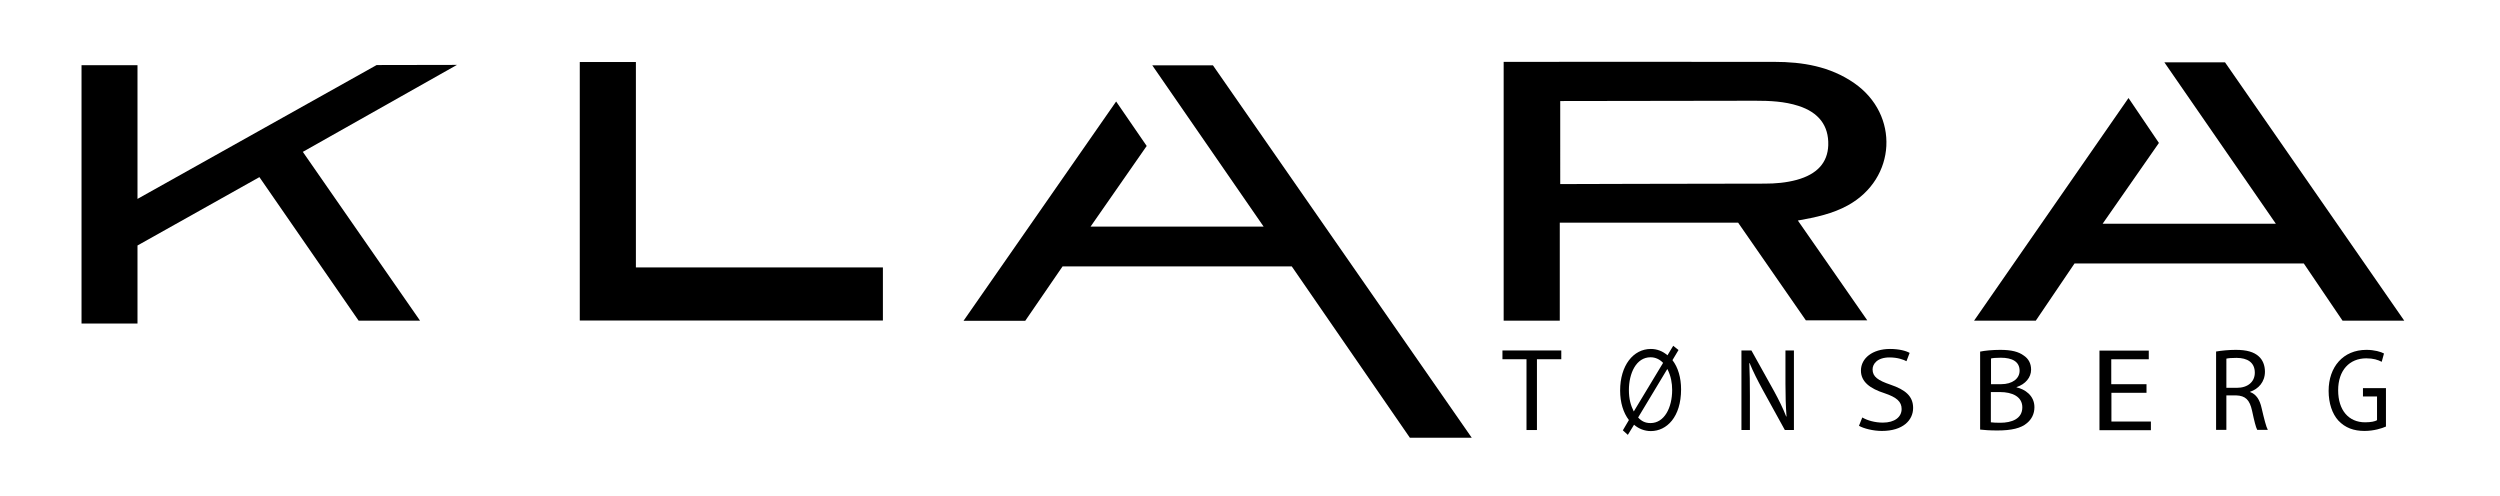
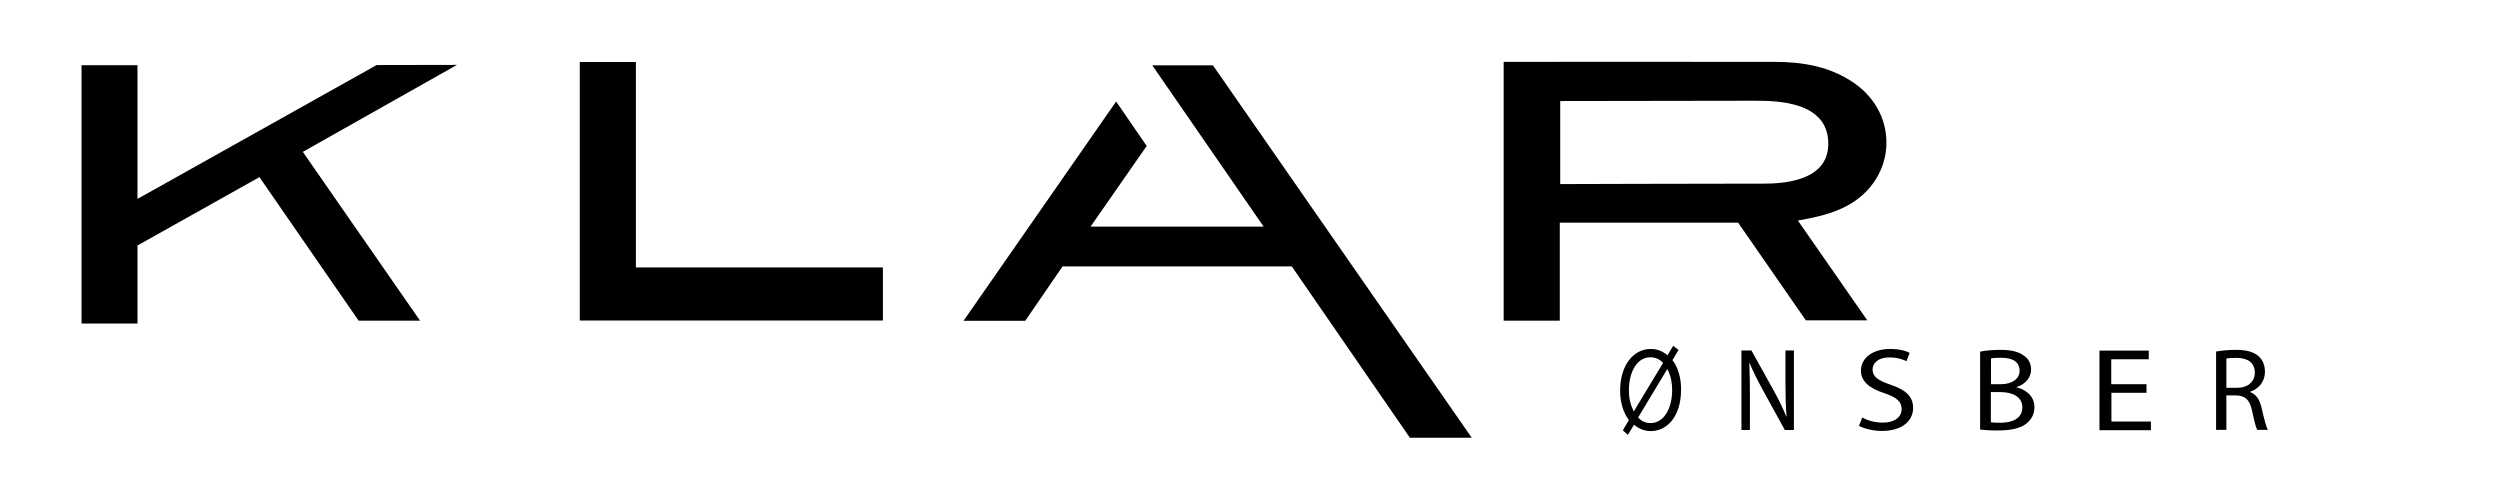
<svg xmlns="http://www.w3.org/2000/svg" version="1.1" id="Layer_1" x="0px" y="0px" viewBox="0 0 1652.8 327.7" style="enable-background:new 0 0 1652.8 327.7;" xml:space="preserve">
  <g>
    <path d="M994.1,40.9c0,0,131.9-0.1,178.9,0c18.8,0,36.9,3,52.8,14c30.2,20.9,28,63.2-4.2,80.9c-10,5.5-21.1,7.9-33,10   c7.9,11.4,15.4,22.2,22.9,32.9c7.5,10.8,23,33.1,23,33.1h-40.6l-44.8-64.6h-117.9V212h-37.1V40.9z M1031.4,121.7   c0,0,91.4-0.3,135.2-0.3c7.2,0,14.3-0.6,21.3-2.5c13.4-3.7,20.4-11.3,20.8-22.9c0.4-12.9-6.3-21.7-19.7-26c-9.3-3-19-3.4-28.6-3.4   c-41.1,0-128.9,0.2-128.9,0.2V121.7z" />
    <polygon points="702.5,176.1 677.8,212.1 637,212.1 737.9,67.1 758.1,96.5 721,149.8 835.4,149.8 761.8,43.2 801.9,43.2 973,289.4    932.1,289.4 854,176.1  " />
    <polygon points="53.9,43.1 90.9,43.1 90.9,131.5 249,43 302.1,42.9 200.2,100.4 277.7,212 237.1,212 171.5,117.1 90.9,162.3    90.9,213.9 53.9,213.9  " />
-     <polygon points="1471,41.2 1589.5,212 1548.7,212 1523.1,174.2 1371.5,174.2 1345.9,212 1305.1,212 1407.2,64.8 1427.3,94.5    1390.1,147.9 1504.6,147.9 1430.9,41.2  " />
    <polygon points="383.3,41 420.4,41 420.4,176.8 583.7,176.8 583.7,211.9 383.3,211.9  " />
    <g>
-       <path d="M1009.3,237.5h-16v-5.8h38.9v5.8h-16.1v46.8h-6.9V237.5z" />
      <path d="M1072.9,284.5l4-6.8c-3.7-4.8-5.8-11.6-5.8-19.5c0-16.6,8.7-27.5,20.3-27.5c4,0,7.8,1.4,11,4.2l3.8-6.3l3.5,2.8l-4,6.7    c3.7,4.8,5.7,11.6,5.7,19.3c0,18.3-9.5,27.6-20,27.6c-4.1,0-8-1.5-11.1-4.2l-4.1,6.7L1072.9,284.5z M1099.5,239.9    c-2.2-2.3-5-3.7-8.3-3.7c-9.5,0-14.3,10.6-14.3,21.7c0,5.9,1.2,10.1,3.2,14.1l0.1-0.1L1099.5,239.9z M1083,276    c2.2,2.4,4.6,3.7,8.2,3.7c9.1,0,14.3-10.1,14.3-21.9c0-4.5-0.8-9.2-3.1-13.7h-0.2L1083,276z" />
      <path d="M1151.3,284.3v-52.6h6.6l14.8,26.6c3.4,6.2,6.1,11.7,8.2,17.1l0.2-0.1c-0.5-7-0.7-13.4-0.7-21.6v-22h5.6v52.6h-6    l-14.7-26.7c-3.2-5.9-6.3-11.9-8.6-17.6l-0.2,0.1c0.3,6.6,0.4,12.9,0.4,21.7v22.5H1151.3z" />
      <path d="M1231.2,276c3.4,2,8.4,3.4,13.6,3.4c7.8,0,12.4-3.7,12.4-9c0-4.8-3.2-7.7-11.2-10.4c-9.7-3.1-15.7-7.6-15.7-15    c0-8.2,7.7-14.3,19.2-14.3c6,0,10.5,1.2,13,2.6l-2.1,5.5c-1.8-1-5.8-2.5-11.2-2.5c-8.1,0-11.2,4.3-11.2,7.9    c0,4.9,3.6,7.3,11.8,10.1c10,3.4,15,7.7,15,15.4c0,8.1-6.7,15.2-20.7,15.2c-5.7,0-12-1.6-15.1-3.4L1231.2,276z" />
      <path d="M1308.9,232.5c3.2-0.7,8.4-1.2,13.5-1.2c7.4,0,12.1,1.2,15.6,3.8c3,2,4.8,5.1,4.8,9.3c0,5.1-3.7,9.6-9.6,11.5v0.2    c5.4,1.2,11.8,5.3,11.8,13.1c0,4.5-1.9,8-4.9,10.5c-3.9,3.4-10.3,4.9-19.6,4.9c-5.1,0-9-0.3-11.4-0.6V232.5z M1316.2,254h6.7    c7.7,0,12.3-3.8,12.3-8.9c0-6.1-5-8.6-12.4-8.6c-3.4,0-5.3,0.2-6.5,0.5V254z M1316.2,279.2c1.5,0.2,3.6,0.3,6.2,0.3    c7.6,0,14.6-2.6,14.6-10.2c0-7.1-6.7-10.1-14.7-10.1h-6.1V279.2z" />
      <path d="M1419.2,259.7h-23.3v19h26.1v5.7h-34v-52.6h32.6v5.7h-24.8V254h23.3V259.7z" />
      <path d="M1465.1,232.4c3.4-0.6,8.4-1.1,13-1.1c7.3,0,12,1.4,15.2,4.3c2.6,2.3,4.1,5.9,4.1,10.1c0,6.9-4.4,11.5-9.8,13.3v0.2    c4,1.4,6.4,5.1,7.6,10.6c1.7,7.3,3,12.4,4.1,14.4h-7c-0.9-1.6-2-6-3.4-12.6c-1.6-7.3-4.4-10-10.6-10.2h-6.4v22.8h-6.8V232.4z     M1471.9,256.4h6.9c7.3,0,11.9-4,11.9-10c0-6.8-4.9-9.8-12.1-9.8c-3.3,0-5.5,0.2-6.7,0.5V256.4z" />
-       <path d="M1577.4,282c-2.7,1.2-8,2.9-14.2,2.9c-7,0-12.7-2-17.3-6.9c-4-4.4-6.4-11.4-6.4-19.6c0-15.7,9.5-27.1,25-27.1    c5.3,0,9.6,1.3,11.6,2.4l-1.5,5.5c-2.5-1.3-5.5-2.3-10.2-2.3c-11.2,0-18.6,8-18.6,21.1c0,13.3,7,21.2,17.8,21.2    c3.9,0,6.6-0.6,7.9-1.4v-15.7h-9.3v-5.5h15.2V282z" />
    </g>
  </g>
</svg>